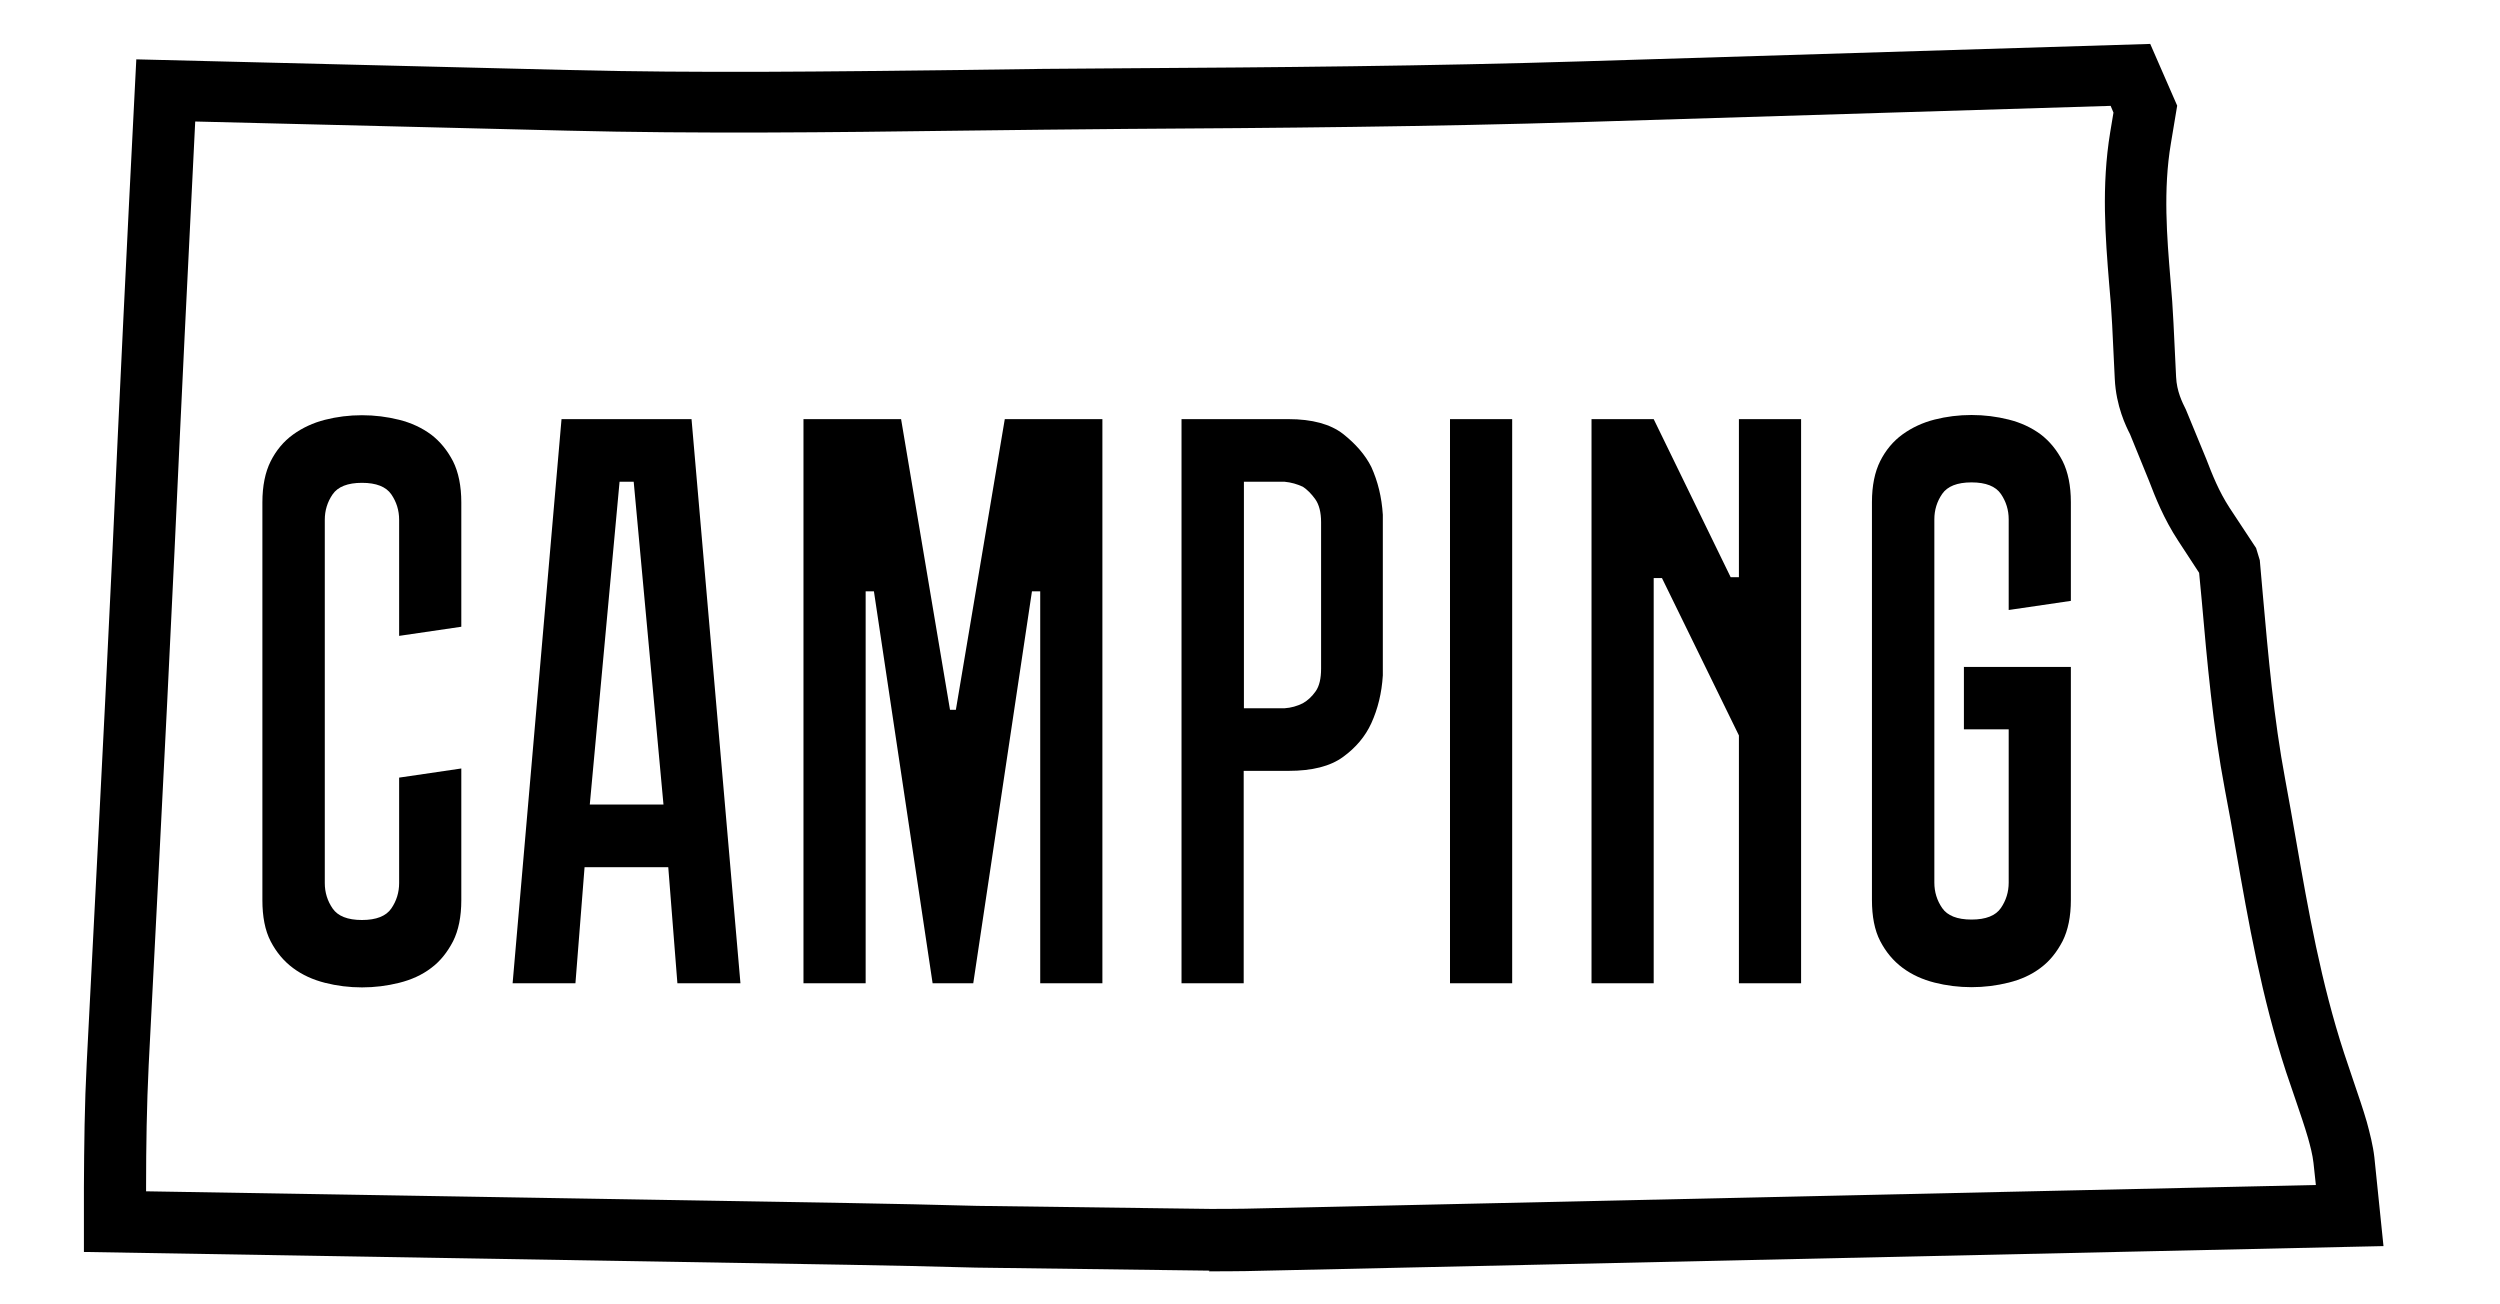
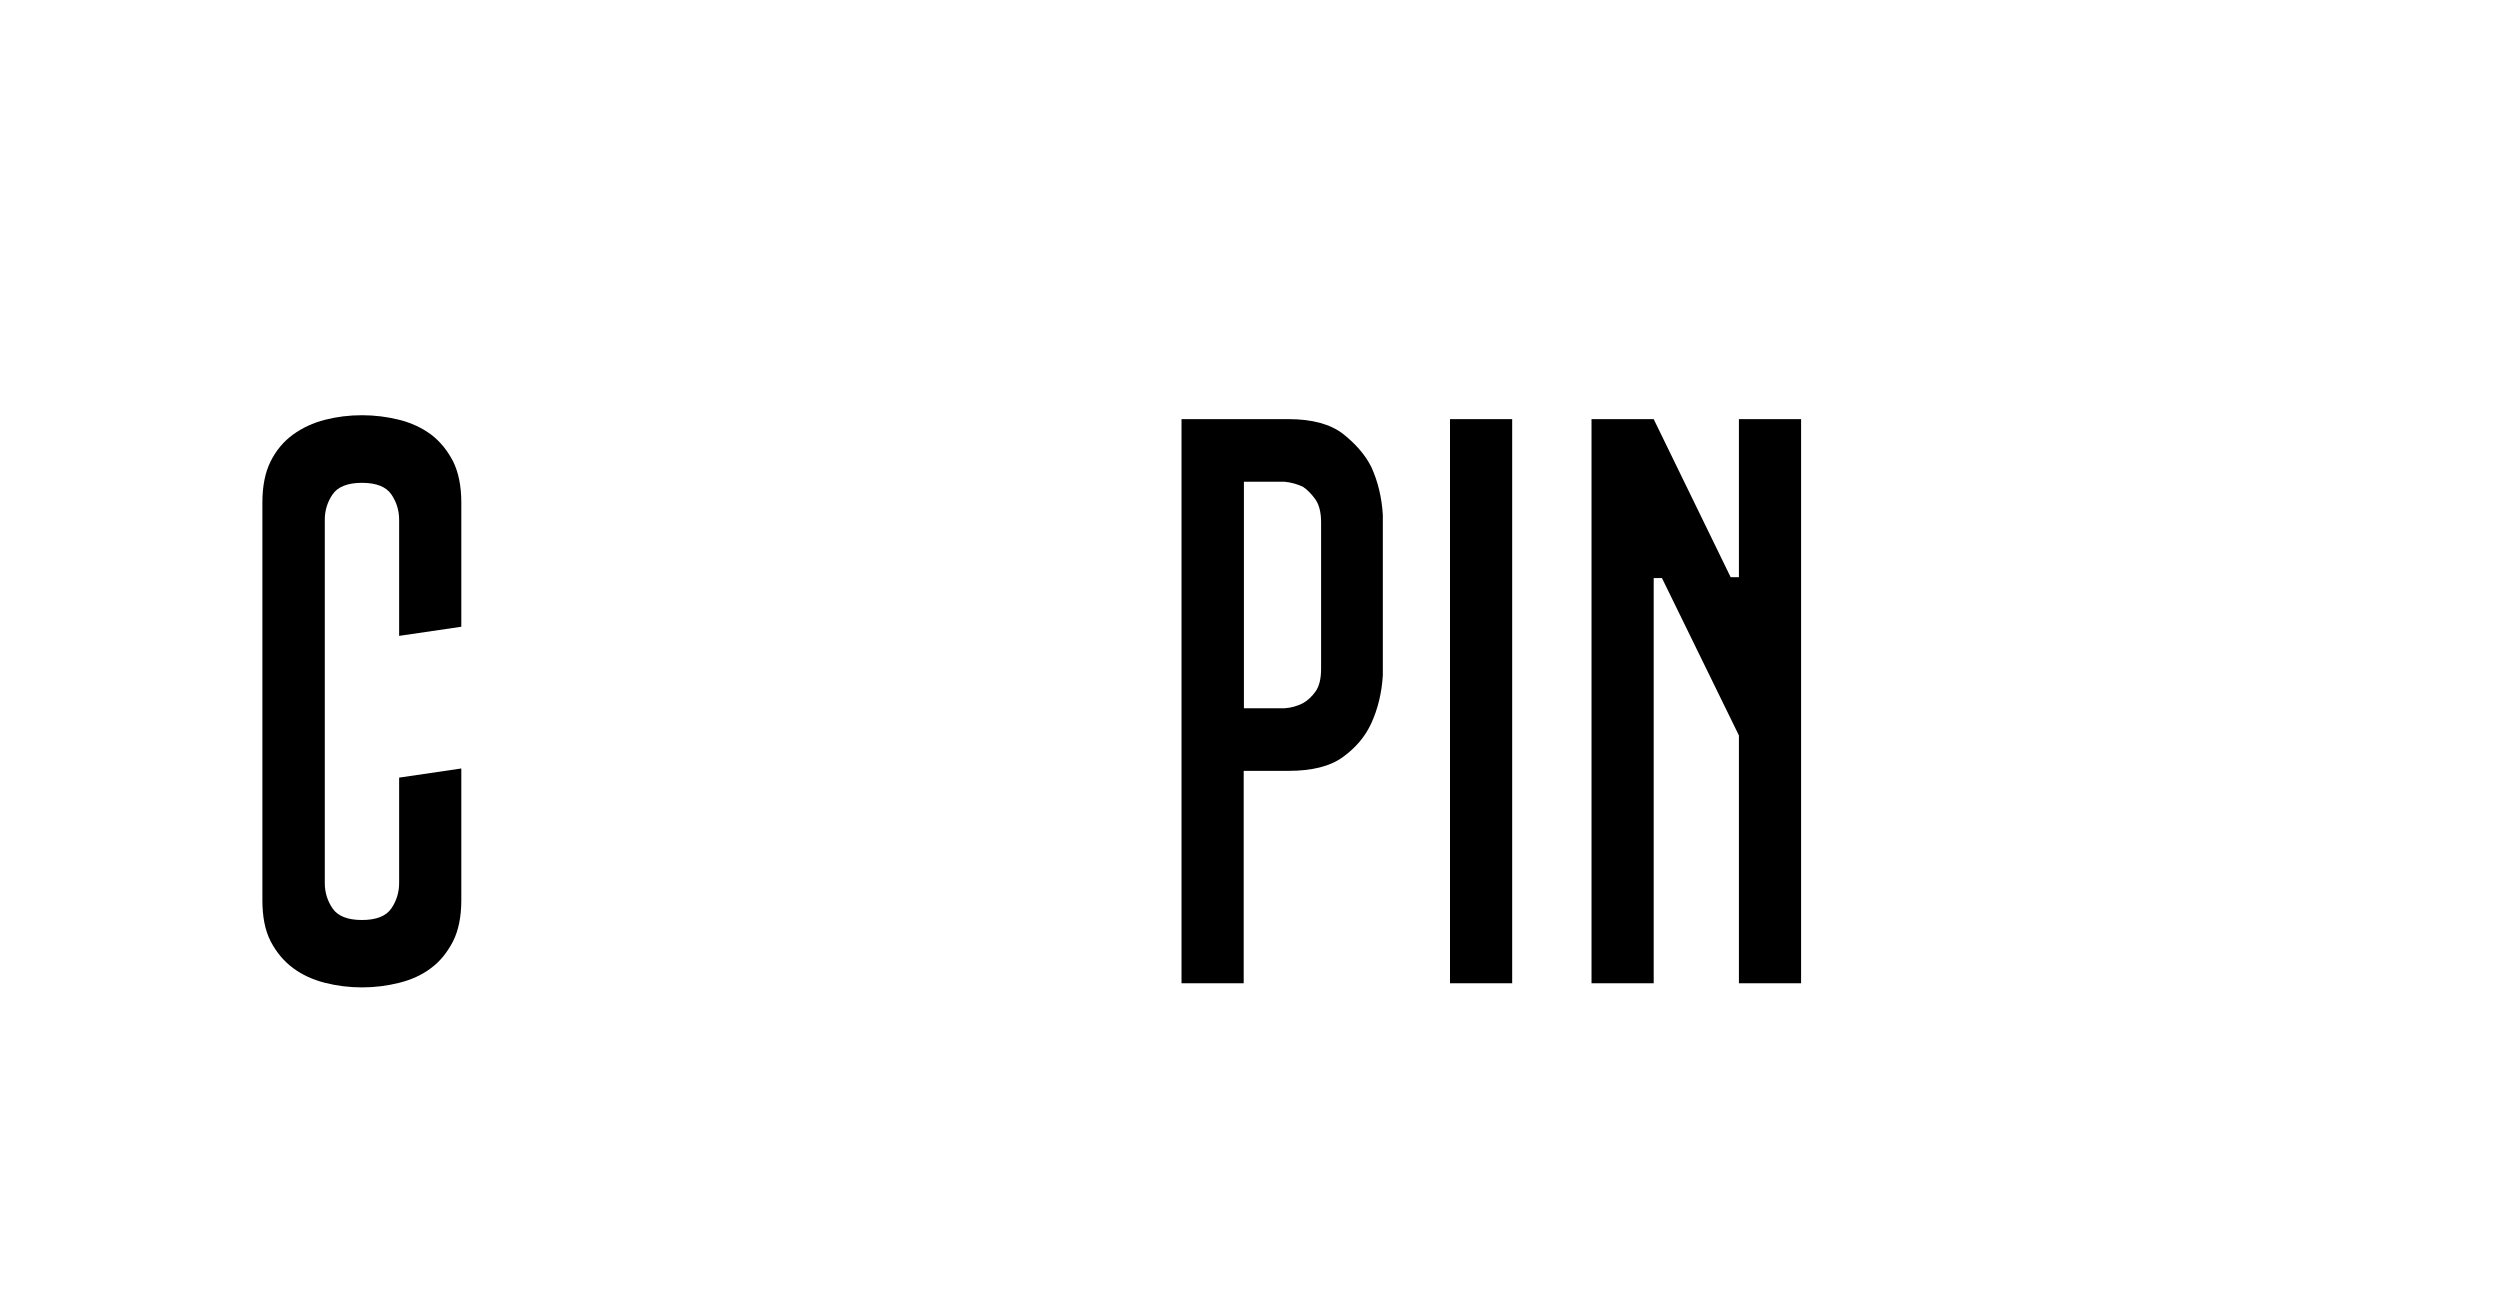
<svg xmlns="http://www.w3.org/2000/svg" id="Layer_1" data-name="Layer 1" version="1.1" viewBox="0 0 115 60">
  <defs>
    <style>
      .cls-1 {
        fill: #000;
        stroke-width: 0px;
      }
    </style>
  </defs>
-   <path class="cls-1" d="M55.64,58.45l-10.75-.14c-1.97-.05-3.92-.1-5.87-.13l-35.16-.59v-2.96c.01-1.92.03-3.84.13-5.75l.49-9.55c.24-4.71.48-9.42.7-14.12.32-7.04.66-14.07,1.02-21.1l.07-1.38,19.88.49c5.98.15,12.05.07,17.93,0,2.67-.04,5.21-.07,7.74-.08,6.75-.04,13.94-.1,21.03-.32l26.06-.8,1.24,2.84-.29,1.74c-.36,2.13-.18,4.32-.02,6.25.06.68.11,1.35.14,2.01l.12,2.48c.03.66.28,1.16.45,1.5l.94,2.28c.27.7.57,1.47,1.07,2.24l1.22,1.85.17.56.14,1.59c.25,2.81.5,5.67,1.03,8.5.17.93.34,1.86.5,2.8.56,3.22,1.15,6.55,2.21,9.79l.39,1.16c.27.8.48,1.4.65,1.99h0c.14.51.29,1.1.35,1.63l.42,4.09-52.33,1.15c-.57.01-1.14.01-1.7.01ZM6.72,54.8l32.36.54c1.96.03,3.91.08,5.87.13l10.71.14c.53,0,1.08,0,1.62-.01l49.25-1.09-.11-1.02c-.04-.37-.15-.78-.25-1.14-.16-.55-.35-1.1-.54-1.66l-.47-1.38c-1.13-3.46-1.73-6.89-2.31-10.2-.16-.92-.32-1.84-.5-2.76-.56-2.96-.82-5.89-1.07-8.73l-.12-1.27-.96-1.47c-.67-1.02-1.06-2.02-1.34-2.75l-.88-2.16c-.18-.35-.64-1.28-.7-2.54l-.12-2.48c-.03-.63-.08-1.27-.14-1.91-.17-2.1-.36-4.48.05-6.96l.15-.9-.13-.31-24.14.74c-7.13.22-14.34.28-21.1.32-2.52.02-5.05.05-7.58.08-6.05.08-12.15.15-18.18,0l-17.11-.42c-.33,6.57-.65,13.13-.95,19.71-.22,4.71-.46,9.43-.7,14.14l-.49,9.55c-.09,1.86-.12,3.74-.12,5.61v.16Z" />
  <g>
    <path class="cls-1" d="M16.65,45.42c-.58,0-1.15-.07-1.7-.21-.55-.14-1.04-.36-1.47-.68s-.77-.73-1.03-1.23c-.26-.5-.38-1.14-.38-1.89v-18.3c0-.76.13-1.39.38-1.89.25-.5.6-.92,1.03-1.23s.92-.54,1.47-.68c.55-.14,1.11-.21,1.7-.21s1.15.07,1.71.21c.56.14,1.05.37,1.47.68.42.32.75.73,1.01,1.23.25.5.38,1.14.38,1.89v5.72l-2.86.42v-5.34c0-.43-.12-.82-.36-1.17s-.69-.53-1.35-.53-1.11.18-1.35.53c-.24.35-.36.74-.36,1.17v16.71c0,.43.12.82.36,1.17.24.35.69.53,1.35.53s1.11-.18,1.35-.53.36-.74.36-1.17v-4.85l2.86-.42v6.06c0,.76-.13,1.39-.38,1.89-.26.5-.59.92-1.01,1.23-.42.32-.91.54-1.47.68-.56.14-1.13.21-1.71.21Z" />
-     <path class="cls-1" d="M34.06,45.23h-2.9l-.42-5.34h-3.85l-.42,5.34h-2.89l2.25-25.95h5.98l2.25,25.95ZM28.5,22.16l-1.37,14.85h3.39l-1.37-14.85h-.65Z" />
-     <path class="cls-1" d="M42.9,45.23l-2.7-18.03h-.38v18.03h-2.86v-25.95h4.49l2.25,13.37h.27l2.25-13.37h4.49v25.95h-2.86v-18.03h-.38l-2.7,18.03h-1.87Z" />
    <path class="cls-1" d="M59.27,19.28c1.09,0,1.93.23,2.51.68.58.46,1.02.96,1.3,1.52.3.66.48,1.39.53,2.2v7.39c-.05.81-.23,1.54-.53,2.2-.28.61-.71,1.12-1.3,1.55s-1.42.64-2.51.64h-2.06v9.77h-2.86v-25.95h4.91ZM57.22,22.16v10.42h1.87c.3-.02.58-.1.84-.23.23-.13.42-.31.59-.55s.25-.59.25-1.04v-6.74c0-.45-.09-.81-.27-1.06-.18-.25-.37-.44-.57-.57-.26-.12-.53-.2-.84-.23h-1.87Z" />
    <path class="cls-1" d="M69.56,45.23h-2.86v-25.95h2.86v25.95Z" />
    <path class="cls-1" d="M79.61,26.55h.38v-7.27h2.86v25.95h-2.86v-11.4l-3.54-7.24h-.38v18.64h-2.86v-25.95h2.86l3.54,7.27Z" />
-     <path class="cls-1" d="M90.35,30.68h4.91v10.72c0,.76-.13,1.39-.38,1.89-.26.5-.59.92-1.01,1.23-.42.32-.91.54-1.47.68-.56.14-1.13.21-1.71.21s-1.15-.07-1.7-.21c-.55-.14-1.04-.36-1.47-.68s-.77-.73-1.03-1.23c-.26-.5-.38-1.14-.38-1.89v-18.3c0-.76.13-1.39.38-1.89.25-.5.6-.92,1.03-1.23s.92-.54,1.47-.68c.55-.14,1.11-.21,1.7-.21s1.15.07,1.71.21c.56.14,1.05.37,1.47.68.42.32.75.73,1.01,1.23.25.5.38,1.14.38,1.89v4.54l-2.86.42v-4.17c0-.43-.12-.82-.36-1.17s-.69-.53-1.35-.53-1.11.18-1.35.53c-.24.35-.36.74-.36,1.17v16.71c0,.43.12.82.36,1.17.24.35.69.53,1.35.53s1.11-.18,1.35-.53.36-.74.36-1.17v-7.05h-2.06v-2.88Z" />
  </g>
</svg>